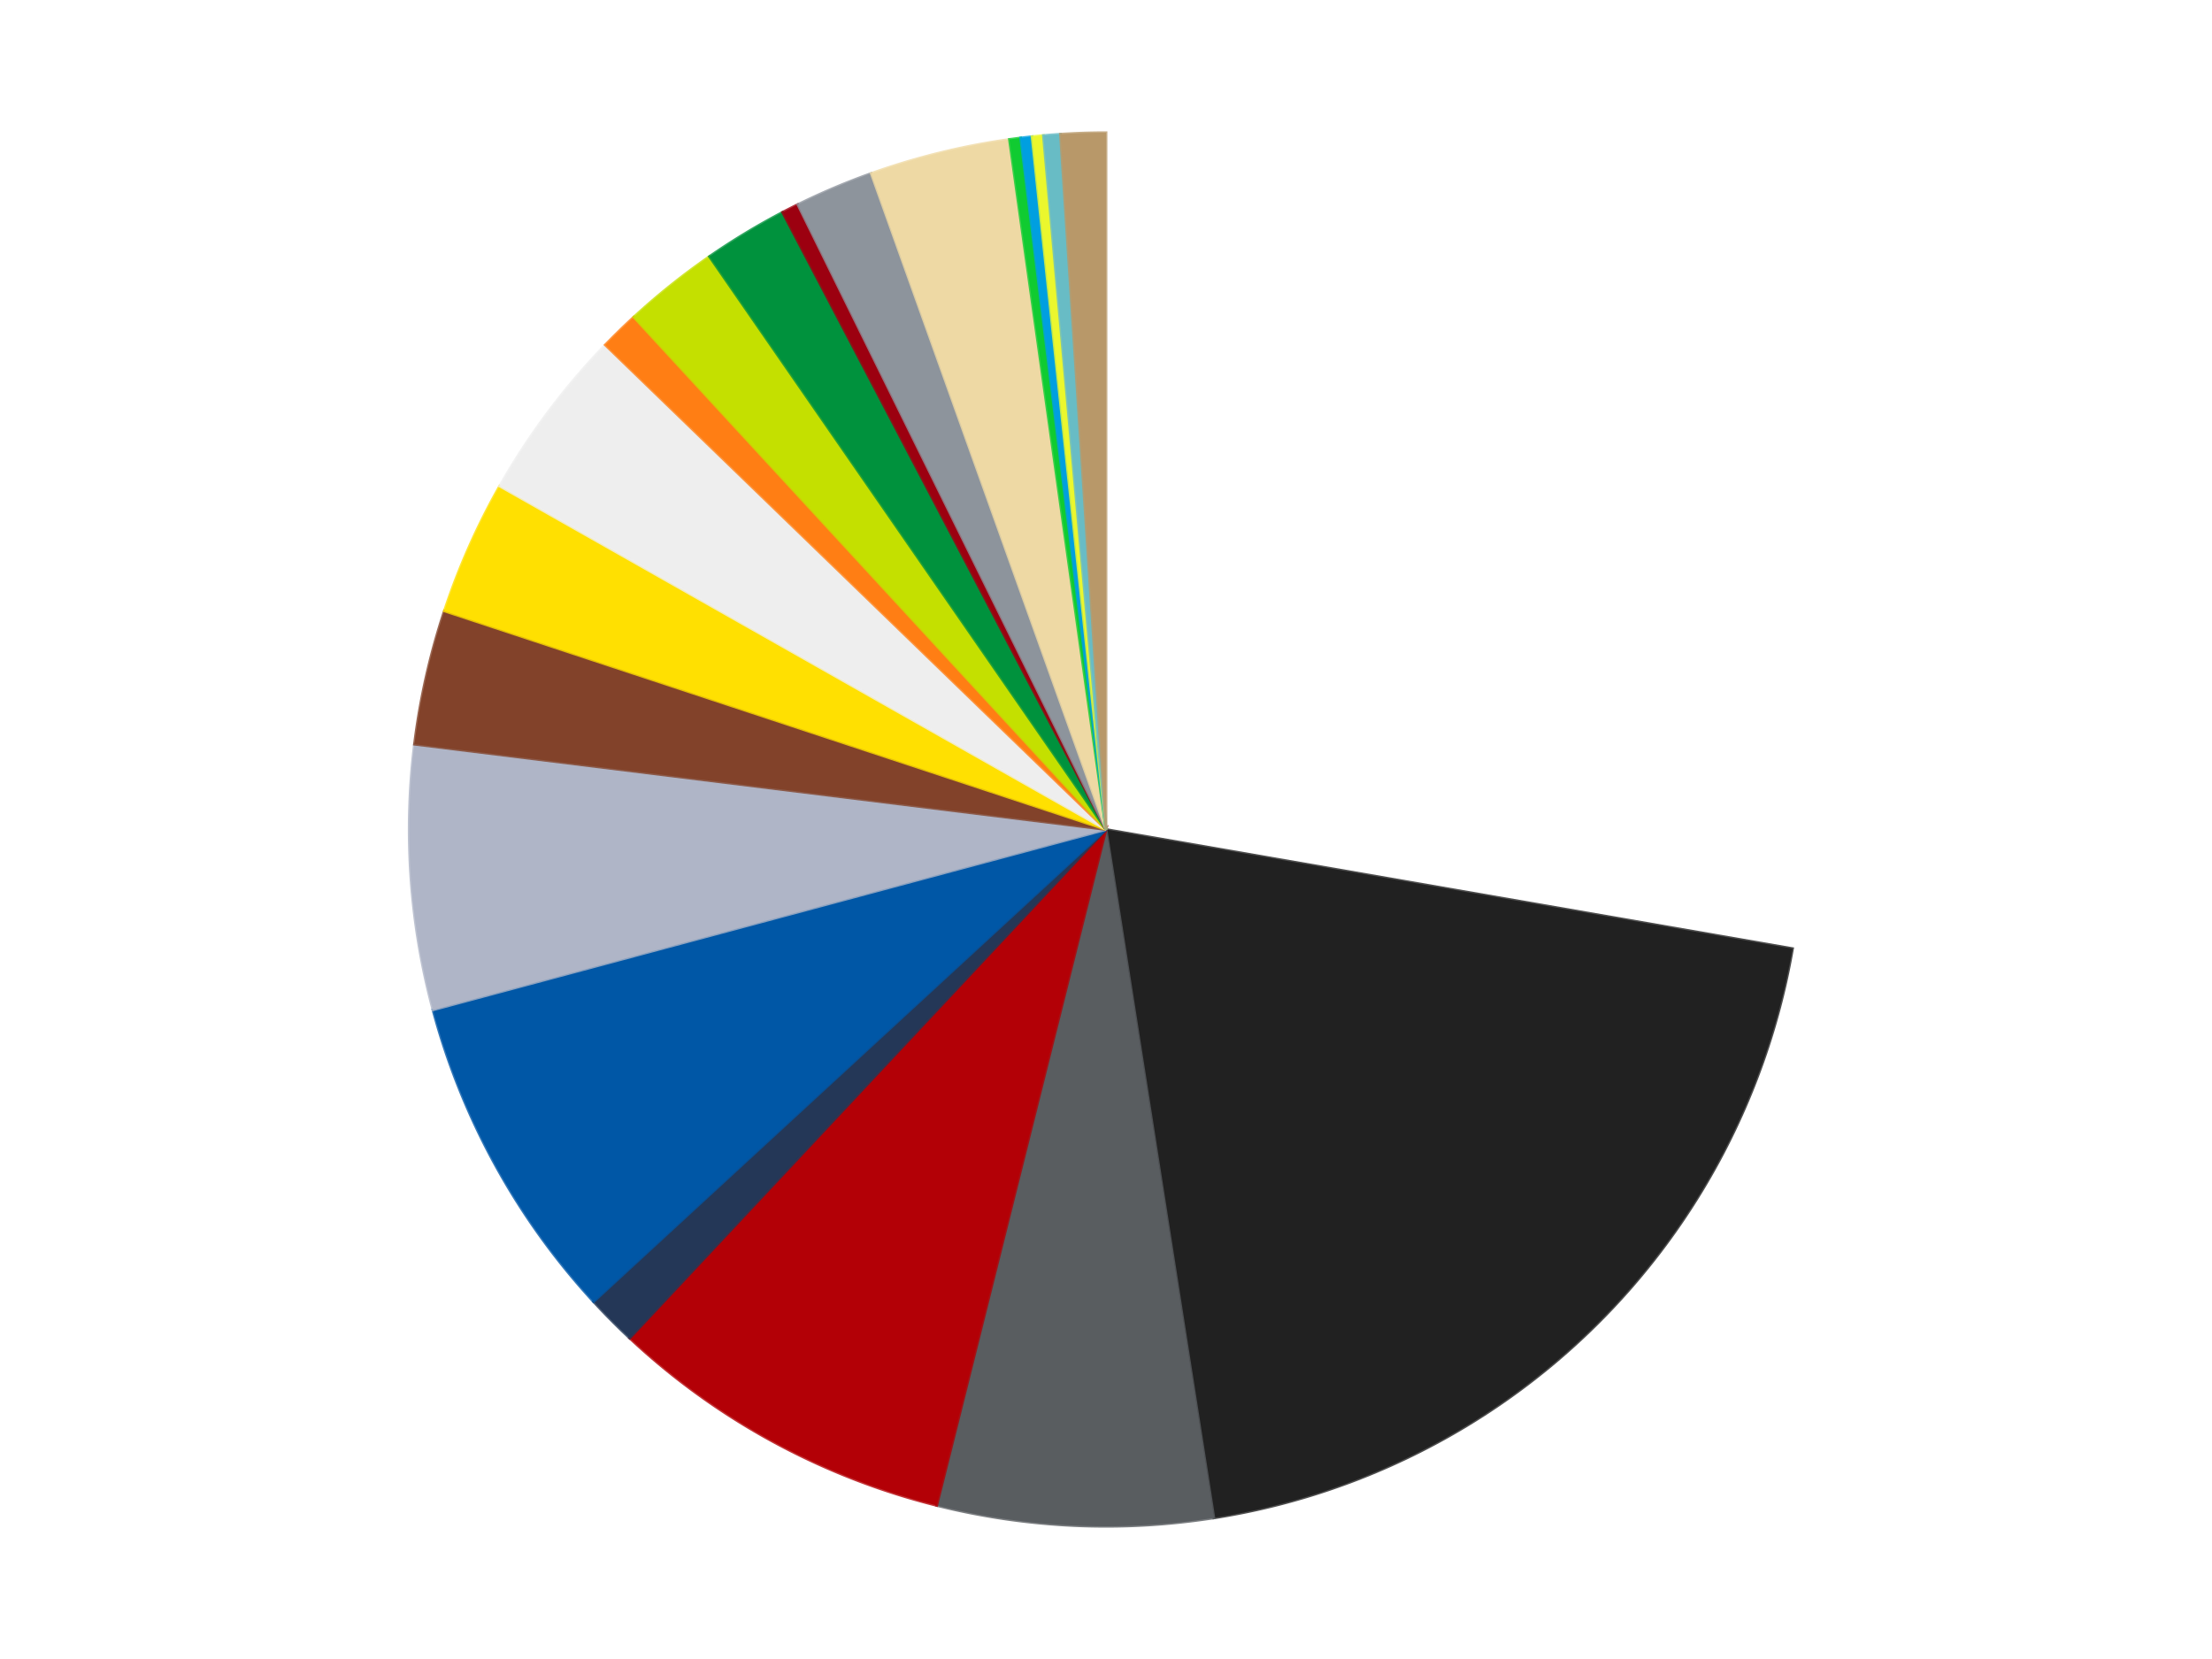
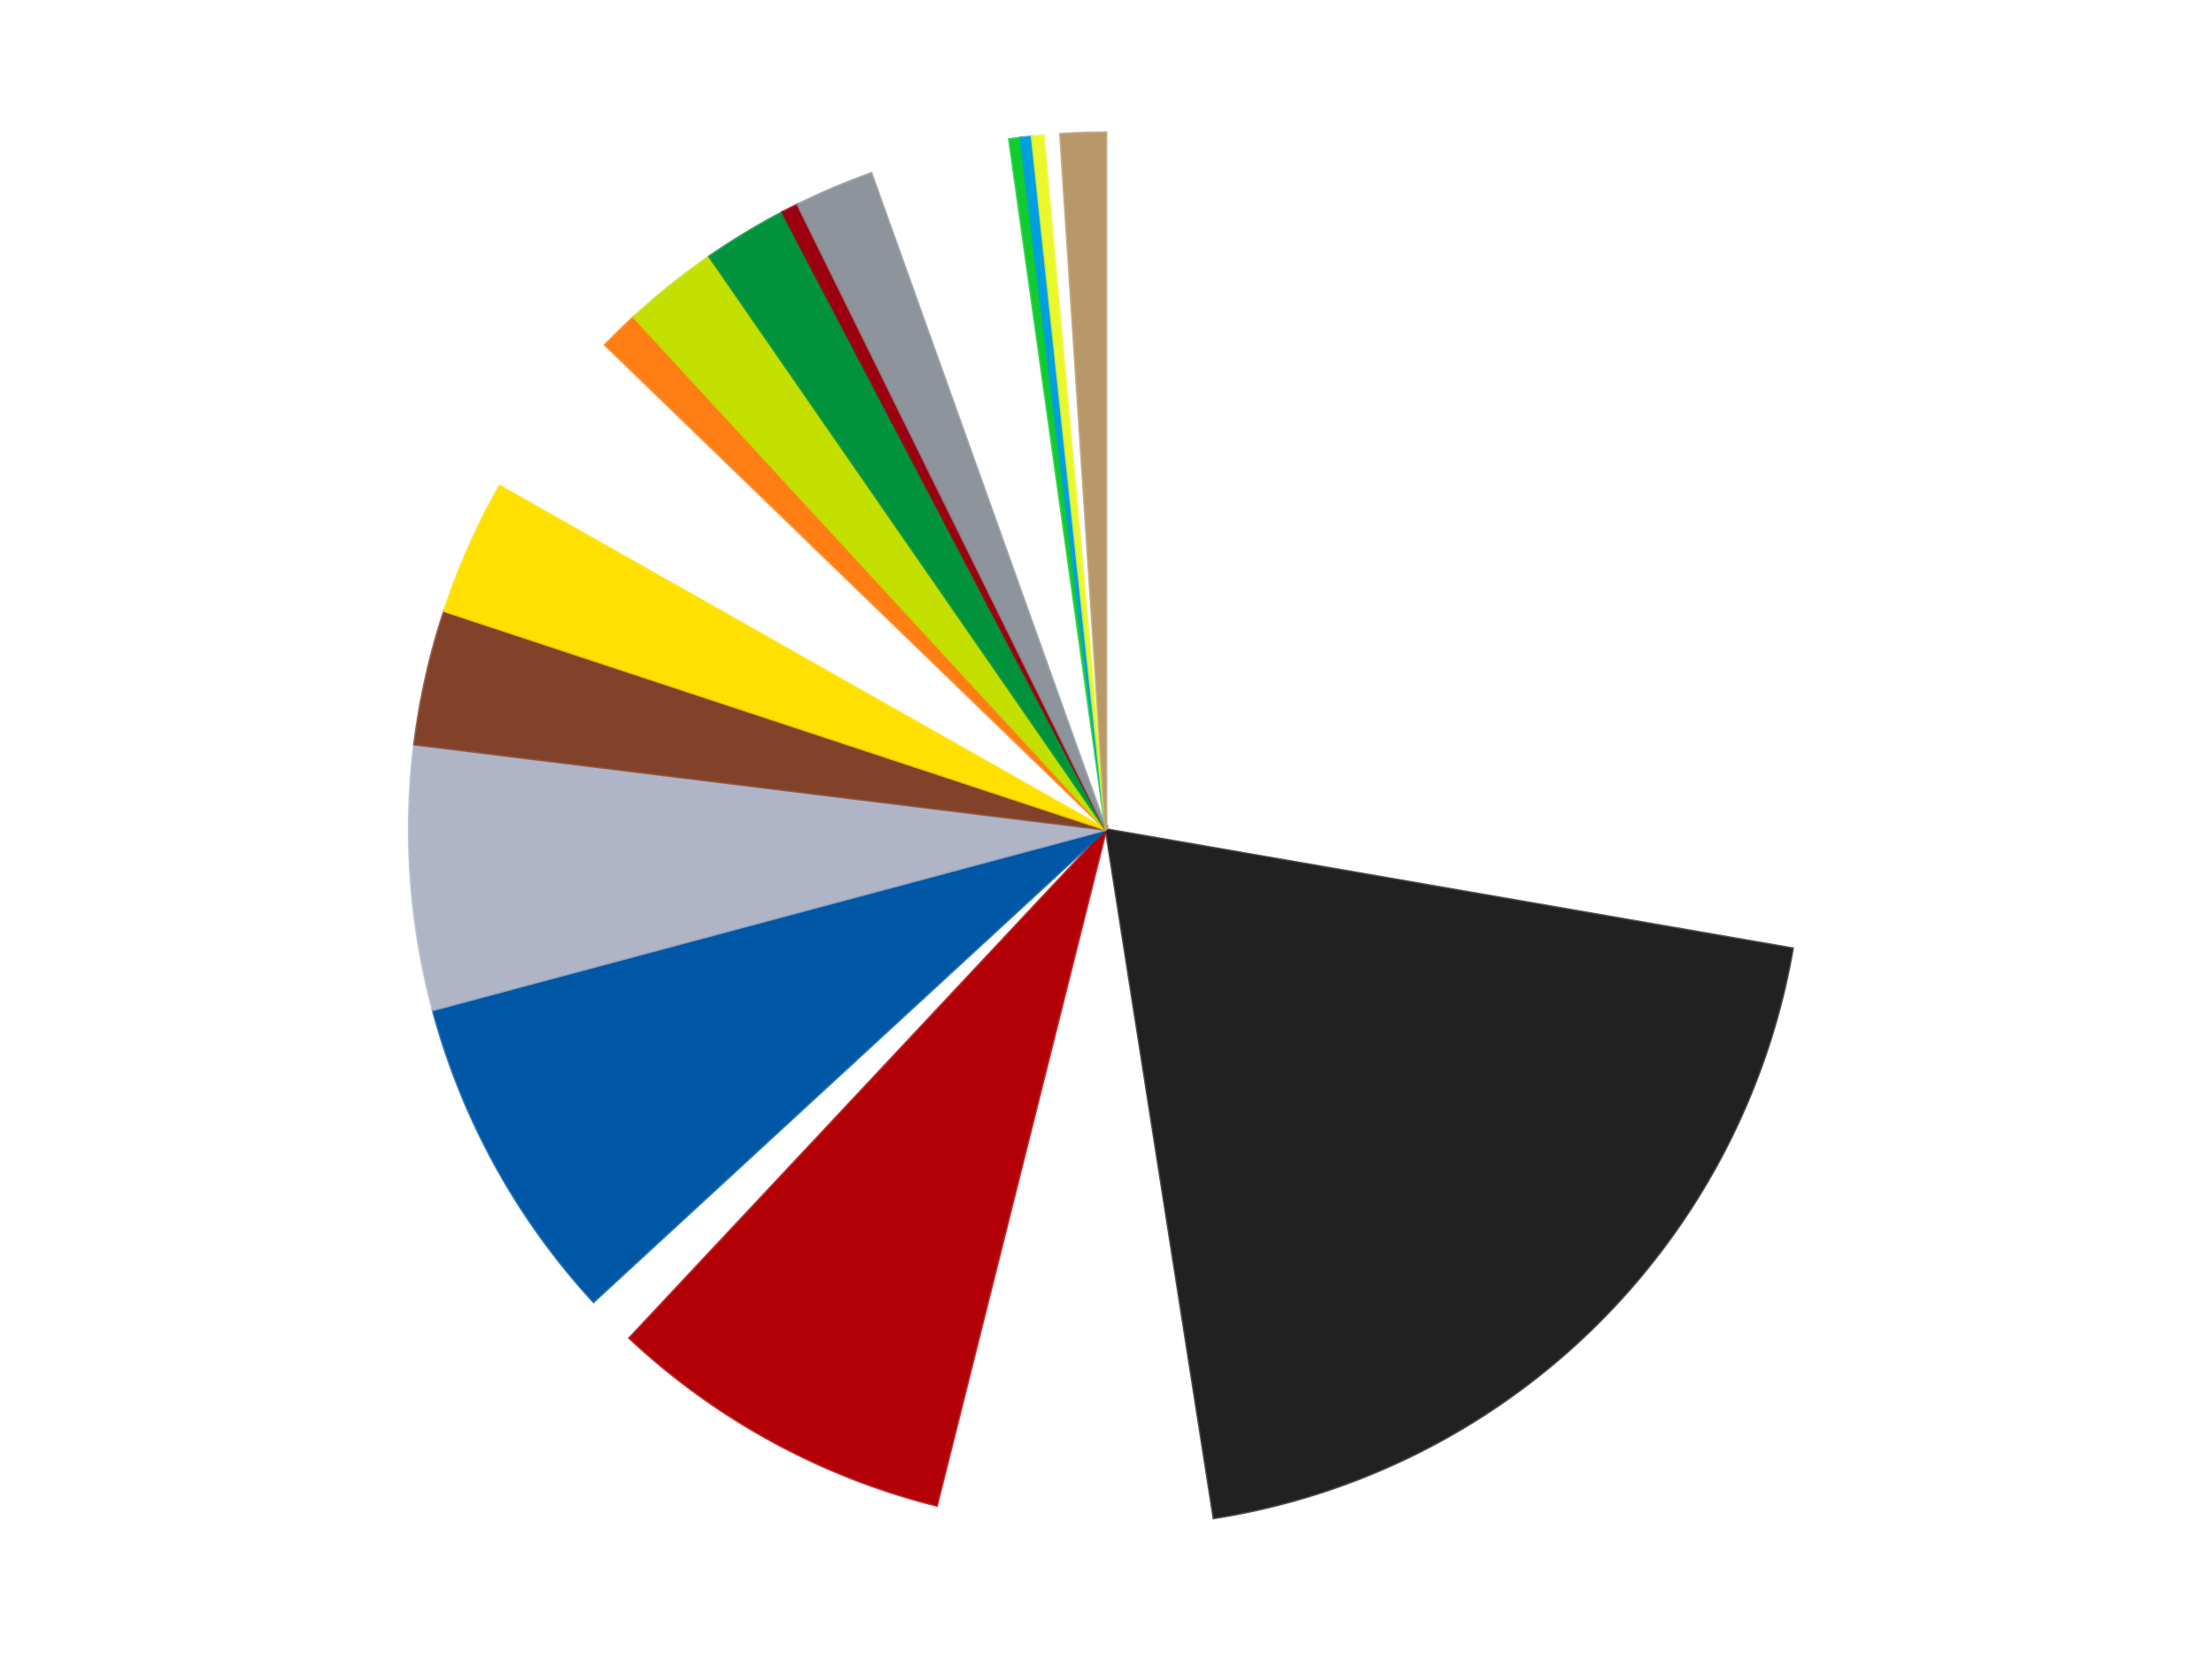
<svg xmlns="http://www.w3.org/2000/svg" xmlns:xlink="http://www.w3.org/1999/xlink" id="chart-96ce5dc9-9684-4044-ab83-9bd69e8ce37b" class="pygal-chart" viewBox="0 0 800 600">
  <defs>
    <style type="text/css">#chart-96ce5dc9-9684-4044-ab83-9bd69e8ce37b{-webkit-user-select:none;-webkit-font-smoothing:antialiased;font-family:Consolas,"Liberation Mono",Menlo,Courier,monospace}#chart-96ce5dc9-9684-4044-ab83-9bd69e8ce37b .title{font-family:Consolas,"Liberation Mono",Menlo,Courier,monospace;font-size:16px}#chart-96ce5dc9-9684-4044-ab83-9bd69e8ce37b .legends .legend text{font-family:Consolas,"Liberation Mono",Menlo,Courier,monospace;font-size:14px}#chart-96ce5dc9-9684-4044-ab83-9bd69e8ce37b .axis text{font-family:Consolas,"Liberation Mono",Menlo,Courier,monospace;font-size:10px}#chart-96ce5dc9-9684-4044-ab83-9bd69e8ce37b .axis text.major{font-family:Consolas,"Liberation Mono",Menlo,Courier,monospace;font-size:10px}#chart-96ce5dc9-9684-4044-ab83-9bd69e8ce37b .text-overlay text.value{font-family:Consolas,"Liberation Mono",Menlo,Courier,monospace;font-size:16px}#chart-96ce5dc9-9684-4044-ab83-9bd69e8ce37b .text-overlay text.label{font-family:Consolas,"Liberation Mono",Menlo,Courier,monospace;font-size:10px}#chart-96ce5dc9-9684-4044-ab83-9bd69e8ce37b .tooltip{font-family:Consolas,"Liberation Mono",Menlo,Courier,monospace;font-size:14px}#chart-96ce5dc9-9684-4044-ab83-9bd69e8ce37b text.no_data{font-family:Consolas,"Liberation Mono",Menlo,Courier,monospace;font-size:64px}
#chart-96ce5dc9-9684-4044-ab83-9bd69e8ce37b{background-color:transparent}#chart-96ce5dc9-9684-4044-ab83-9bd69e8ce37b path,#chart-96ce5dc9-9684-4044-ab83-9bd69e8ce37b line,#chart-96ce5dc9-9684-4044-ab83-9bd69e8ce37b rect,#chart-96ce5dc9-9684-4044-ab83-9bd69e8ce37b circle{-webkit-transition:150ms;-moz-transition:150ms;transition:150ms}#chart-96ce5dc9-9684-4044-ab83-9bd69e8ce37b .graph &gt; .background{fill:transparent}#chart-96ce5dc9-9684-4044-ab83-9bd69e8ce37b .plot &gt; .background{fill:transparent}#chart-96ce5dc9-9684-4044-ab83-9bd69e8ce37b .graph{fill:rgba(0,0,0,.87)}#chart-96ce5dc9-9684-4044-ab83-9bd69e8ce37b text.no_data{fill:rgba(0,0,0,1)}#chart-96ce5dc9-9684-4044-ab83-9bd69e8ce37b .title{fill:rgba(0,0,0,1)}#chart-96ce5dc9-9684-4044-ab83-9bd69e8ce37b .legends .legend text{fill:rgba(0,0,0,.87)}#chart-96ce5dc9-9684-4044-ab83-9bd69e8ce37b .legends .legend:hover text{fill:rgba(0,0,0,1)}#chart-96ce5dc9-9684-4044-ab83-9bd69e8ce37b .axis .line{stroke:rgba(0,0,0,1)}#chart-96ce5dc9-9684-4044-ab83-9bd69e8ce37b .axis .guide.line{stroke:rgba(0,0,0,.54)}#chart-96ce5dc9-9684-4044-ab83-9bd69e8ce37b .axis .major.line{stroke:rgba(0,0,0,.87)}#chart-96ce5dc9-9684-4044-ab83-9bd69e8ce37b .axis text.major{fill:rgba(0,0,0,1)}#chart-96ce5dc9-9684-4044-ab83-9bd69e8ce37b .axis.y .guides:hover .guide.line,#chart-96ce5dc9-9684-4044-ab83-9bd69e8ce37b .line-graph .axis.x .guides:hover .guide.line,#chart-96ce5dc9-9684-4044-ab83-9bd69e8ce37b .stackedline-graph .axis.x .guides:hover .guide.line,#chart-96ce5dc9-9684-4044-ab83-9bd69e8ce37b .xy-graph .axis.x .guides:hover .guide.line{stroke:rgba(0,0,0,1)}#chart-96ce5dc9-9684-4044-ab83-9bd69e8ce37b .axis .guides:hover text{fill:rgba(0,0,0,1)}#chart-96ce5dc9-9684-4044-ab83-9bd69e8ce37b .reactive{fill-opacity:1.0;stroke-opacity:.8;stroke-width:1}#chart-96ce5dc9-9684-4044-ab83-9bd69e8ce37b .ci{stroke:rgba(0,0,0,.87)}#chart-96ce5dc9-9684-4044-ab83-9bd69e8ce37b .reactive.active,#chart-96ce5dc9-9684-4044-ab83-9bd69e8ce37b .active .reactive{fill-opacity:0.6;stroke-opacity:.9;stroke-width:4}#chart-96ce5dc9-9684-4044-ab83-9bd69e8ce37b .ci .reactive.active{stroke-width:1.5}#chart-96ce5dc9-9684-4044-ab83-9bd69e8ce37b .series text{fill:rgba(0,0,0,1)}#chart-96ce5dc9-9684-4044-ab83-9bd69e8ce37b .tooltip rect{fill:transparent;stroke:rgba(0,0,0,1);-webkit-transition:opacity 150ms;-moz-transition:opacity 150ms;transition:opacity 150ms}#chart-96ce5dc9-9684-4044-ab83-9bd69e8ce37b .tooltip .label{fill:rgba(0,0,0,.87)}#chart-96ce5dc9-9684-4044-ab83-9bd69e8ce37b .tooltip .label{fill:rgba(0,0,0,.87)}#chart-96ce5dc9-9684-4044-ab83-9bd69e8ce37b .tooltip .legend{font-size:.8em;fill:rgba(0,0,0,.54)}#chart-96ce5dc9-9684-4044-ab83-9bd69e8ce37b .tooltip .x_label{font-size:.6em;fill:rgba(0,0,0,1)}#chart-96ce5dc9-9684-4044-ab83-9bd69e8ce37b .tooltip .xlink{font-size:.5em;text-decoration:underline}#chart-96ce5dc9-9684-4044-ab83-9bd69e8ce37b .tooltip .value{font-size:1.5em}#chart-96ce5dc9-9684-4044-ab83-9bd69e8ce37b .bound{font-size:.5em}#chart-96ce5dc9-9684-4044-ab83-9bd69e8ce37b .max-value{font-size:.75em;fill:rgba(0,0,0,.54)}#chart-96ce5dc9-9684-4044-ab83-9bd69e8ce37b .map-element{fill:transparent;stroke:rgba(0,0,0,.54) !important}#chart-96ce5dc9-9684-4044-ab83-9bd69e8ce37b .map-element .reactive{fill-opacity:inherit;stroke-opacity:inherit}#chart-96ce5dc9-9684-4044-ab83-9bd69e8ce37b .color-0,#chart-96ce5dc9-9684-4044-ab83-9bd69e8ce37b .color-0 a:visited{stroke:#f44336;fill:#f44336}#chart-96ce5dc9-9684-4044-ab83-9bd69e8ce37b .color-1,#chart-96ce5dc9-9684-4044-ab83-9bd69e8ce37b .color-1 a:visited{stroke:#3f51b5;fill:#3f51b5}#chart-96ce5dc9-9684-4044-ab83-9bd69e8ce37b .color-2,#chart-96ce5dc9-9684-4044-ab83-9bd69e8ce37b .color-2 a:visited{stroke:#009688;fill:#009688}#chart-96ce5dc9-9684-4044-ab83-9bd69e8ce37b .color-3,#chart-96ce5dc9-9684-4044-ab83-9bd69e8ce37b .color-3 a:visited{stroke:#ffc107;fill:#ffc107}#chart-96ce5dc9-9684-4044-ab83-9bd69e8ce37b .color-4,#chart-96ce5dc9-9684-4044-ab83-9bd69e8ce37b .color-4 a:visited{stroke:#ff5722;fill:#ff5722}#chart-96ce5dc9-9684-4044-ab83-9bd69e8ce37b .color-5,#chart-96ce5dc9-9684-4044-ab83-9bd69e8ce37b .color-5 a:visited{stroke:#9c27b0;fill:#9c27b0}#chart-96ce5dc9-9684-4044-ab83-9bd69e8ce37b .color-6,#chart-96ce5dc9-9684-4044-ab83-9bd69e8ce37b .color-6 a:visited{stroke:#03a9f4;fill:#03a9f4}#chart-96ce5dc9-9684-4044-ab83-9bd69e8ce37b .color-7,#chart-96ce5dc9-9684-4044-ab83-9bd69e8ce37b .color-7 a:visited{stroke:#8bc34a;fill:#8bc34a}#chart-96ce5dc9-9684-4044-ab83-9bd69e8ce37b .color-8,#chart-96ce5dc9-9684-4044-ab83-9bd69e8ce37b .color-8 a:visited{stroke:#ff9800;fill:#ff9800}#chart-96ce5dc9-9684-4044-ab83-9bd69e8ce37b .color-9,#chart-96ce5dc9-9684-4044-ab83-9bd69e8ce37b .color-9 a:visited{stroke:#e91e63;fill:#e91e63}#chart-96ce5dc9-9684-4044-ab83-9bd69e8ce37b .color-10,#chart-96ce5dc9-9684-4044-ab83-9bd69e8ce37b .color-10 a:visited{stroke:#2196f3;fill:#2196f3}#chart-96ce5dc9-9684-4044-ab83-9bd69e8ce37b .color-11,#chart-96ce5dc9-9684-4044-ab83-9bd69e8ce37b .color-11 a:visited{stroke:#4caf50;fill:#4caf50}#chart-96ce5dc9-9684-4044-ab83-9bd69e8ce37b .color-12,#chart-96ce5dc9-9684-4044-ab83-9bd69e8ce37b .color-12 a:visited{stroke:#ffeb3b;fill:#ffeb3b}#chart-96ce5dc9-9684-4044-ab83-9bd69e8ce37b .color-13,#chart-96ce5dc9-9684-4044-ab83-9bd69e8ce37b .color-13 a:visited{stroke:#673ab7;fill:#673ab7}#chart-96ce5dc9-9684-4044-ab83-9bd69e8ce37b .color-14,#chart-96ce5dc9-9684-4044-ab83-9bd69e8ce37b .color-14 a:visited{stroke:#00bcd4;fill:#00bcd4}#chart-96ce5dc9-9684-4044-ab83-9bd69e8ce37b .color-15,#chart-96ce5dc9-9684-4044-ab83-9bd69e8ce37b .color-15 a:visited{stroke:#cddc39;fill:#cddc39}#chart-96ce5dc9-9684-4044-ab83-9bd69e8ce37b .color-16,#chart-96ce5dc9-9684-4044-ab83-9bd69e8ce37b .color-16 a:visited{stroke:#9e9e9e;fill:#9e9e9e}#chart-96ce5dc9-9684-4044-ab83-9bd69e8ce37b .color-17,#chart-96ce5dc9-9684-4044-ab83-9bd69e8ce37b .color-17 a:visited{stroke:#607d8b;fill:#607d8b}#chart-96ce5dc9-9684-4044-ab83-9bd69e8ce37b .color-18,#chart-96ce5dc9-9684-4044-ab83-9bd69e8ce37b .color-18 a:visited{stroke:#7b0f07;fill:#7b0f07}#chart-96ce5dc9-9684-4044-ab83-9bd69e8ce37b .color-19,#chart-96ce5dc9-9684-4044-ab83-9bd69e8ce37b .color-19 a:visited{stroke:#141938;fill:#141938}#chart-96ce5dc9-9684-4044-ab83-9bd69e8ce37b .color-20,#chart-96ce5dc9-9684-4044-ab83-9bd69e8ce37b .color-20 a:visited{stroke:#000000;fill:#000000}#chart-96ce5dc9-9684-4044-ab83-9bd69e8ce37b .text-overlay .color-0 text{fill:black}#chart-96ce5dc9-9684-4044-ab83-9bd69e8ce37b .text-overlay .color-1 text{fill:black}#chart-96ce5dc9-9684-4044-ab83-9bd69e8ce37b .text-overlay .color-2 text{fill:black}#chart-96ce5dc9-9684-4044-ab83-9bd69e8ce37b .text-overlay .color-3 text{fill:black}#chart-96ce5dc9-9684-4044-ab83-9bd69e8ce37b .text-overlay .color-4 text{fill:black}#chart-96ce5dc9-9684-4044-ab83-9bd69e8ce37b .text-overlay .color-5 text{fill:black}#chart-96ce5dc9-9684-4044-ab83-9bd69e8ce37b .text-overlay .color-6 text{fill:black}#chart-96ce5dc9-9684-4044-ab83-9bd69e8ce37b .text-overlay .color-7 text{fill:black}#chart-96ce5dc9-9684-4044-ab83-9bd69e8ce37b .text-overlay .color-8 text{fill:black}#chart-96ce5dc9-9684-4044-ab83-9bd69e8ce37b .text-overlay .color-9 text{fill:black}#chart-96ce5dc9-9684-4044-ab83-9bd69e8ce37b .text-overlay .color-10 text{fill:black}#chart-96ce5dc9-9684-4044-ab83-9bd69e8ce37b .text-overlay .color-11 text{fill:black}#chart-96ce5dc9-9684-4044-ab83-9bd69e8ce37b .text-overlay .color-12 text{fill:black}#chart-96ce5dc9-9684-4044-ab83-9bd69e8ce37b .text-overlay .color-13 text{fill:black}#chart-96ce5dc9-9684-4044-ab83-9bd69e8ce37b .text-overlay .color-14 text{fill:black}#chart-96ce5dc9-9684-4044-ab83-9bd69e8ce37b .text-overlay .color-15 text{fill:black}#chart-96ce5dc9-9684-4044-ab83-9bd69e8ce37b .text-overlay .color-16 text{fill:black}#chart-96ce5dc9-9684-4044-ab83-9bd69e8ce37b .text-overlay .color-17 text{fill:black}#chart-96ce5dc9-9684-4044-ab83-9bd69e8ce37b .text-overlay .color-18 text{fill:black}#chart-96ce5dc9-9684-4044-ab83-9bd69e8ce37b .text-overlay .color-19 text{fill:white}#chart-96ce5dc9-9684-4044-ab83-9bd69e8ce37b .text-overlay .color-20 text{fill:white}
#chart-96ce5dc9-9684-4044-ab83-9bd69e8ce37b text.no_data{text-anchor:middle}#chart-96ce5dc9-9684-4044-ab83-9bd69e8ce37b .guide.line{fill:none}#chart-96ce5dc9-9684-4044-ab83-9bd69e8ce37b .centered{text-anchor:middle}#chart-96ce5dc9-9684-4044-ab83-9bd69e8ce37b .title{text-anchor:middle}#chart-96ce5dc9-9684-4044-ab83-9bd69e8ce37b .legends .legend text{fill-opacity:1}#chart-96ce5dc9-9684-4044-ab83-9bd69e8ce37b .axis.x text{text-anchor:middle}#chart-96ce5dc9-9684-4044-ab83-9bd69e8ce37b .axis.x:not(.web) text[transform]{text-anchor:start}#chart-96ce5dc9-9684-4044-ab83-9bd69e8ce37b .axis.x:not(.web) text[transform].backwards{text-anchor:end}#chart-96ce5dc9-9684-4044-ab83-9bd69e8ce37b .axis.y text{text-anchor:end}#chart-96ce5dc9-9684-4044-ab83-9bd69e8ce37b .axis.y text[transform].backwards{text-anchor:start}#chart-96ce5dc9-9684-4044-ab83-9bd69e8ce37b .axis.y2 text{text-anchor:start}#chart-96ce5dc9-9684-4044-ab83-9bd69e8ce37b .axis.y2 text[transform].backwards{text-anchor:end}#chart-96ce5dc9-9684-4044-ab83-9bd69e8ce37b .axis .guide.line{stroke-dasharray:4,4;stroke:black}#chart-96ce5dc9-9684-4044-ab83-9bd69e8ce37b .axis .major.guide.line{stroke-dasharray:6,6;stroke:black}#chart-96ce5dc9-9684-4044-ab83-9bd69e8ce37b .horizontal .axis.y .guide.line,#chart-96ce5dc9-9684-4044-ab83-9bd69e8ce37b .horizontal .axis.y2 .guide.line,#chart-96ce5dc9-9684-4044-ab83-9bd69e8ce37b .vertical .axis.x .guide.line{opacity:0}#chart-96ce5dc9-9684-4044-ab83-9bd69e8ce37b .horizontal .axis.always_show .guide.line,#chart-96ce5dc9-9684-4044-ab83-9bd69e8ce37b .vertical .axis.always_show .guide.line{opacity:1 !important}#chart-96ce5dc9-9684-4044-ab83-9bd69e8ce37b .axis.y .guides:hover .guide.line,#chart-96ce5dc9-9684-4044-ab83-9bd69e8ce37b .axis.y2 .guides:hover .guide.line,#chart-96ce5dc9-9684-4044-ab83-9bd69e8ce37b .axis.x .guides:hover .guide.line{opacity:1}#chart-96ce5dc9-9684-4044-ab83-9bd69e8ce37b .axis .guides:hover text{opacity:1}#chart-96ce5dc9-9684-4044-ab83-9bd69e8ce37b .nofill{fill:none}#chart-96ce5dc9-9684-4044-ab83-9bd69e8ce37b .subtle-fill{fill-opacity:.2}#chart-96ce5dc9-9684-4044-ab83-9bd69e8ce37b .dot{stroke-width:1px;fill-opacity:1;stroke-opacity:1}#chart-96ce5dc9-9684-4044-ab83-9bd69e8ce37b .dot.active{stroke-width:5px}#chart-96ce5dc9-9684-4044-ab83-9bd69e8ce37b .dot.negative{fill:transparent}#chart-96ce5dc9-9684-4044-ab83-9bd69e8ce37b text,#chart-96ce5dc9-9684-4044-ab83-9bd69e8ce37b tspan{stroke:none !important}#chart-96ce5dc9-9684-4044-ab83-9bd69e8ce37b .series text.active{opacity:1}#chart-96ce5dc9-9684-4044-ab83-9bd69e8ce37b .tooltip rect{fill-opacity:.95;stroke-width:.5}#chart-96ce5dc9-9684-4044-ab83-9bd69e8ce37b .tooltip text{fill-opacity:1}#chart-96ce5dc9-9684-4044-ab83-9bd69e8ce37b .showable{visibility:hidden}#chart-96ce5dc9-9684-4044-ab83-9bd69e8ce37b .showable.shown{visibility:visible}#chart-96ce5dc9-9684-4044-ab83-9bd69e8ce37b .gauge-background{fill:rgba(229,229,229,1);stroke:none}#chart-96ce5dc9-9684-4044-ab83-9bd69e8ce37b .bg-lines{stroke:transparent;stroke-width:2px}</style>
    <script type="text/javascript">window.pygal = window.pygal || {};window.pygal.config = window.pygal.config || {};window.pygal.config['96ce5dc9-9684-4044-ab83-9bd69e8ce37b'] = {"allow_interruptions": false, "box_mode": "extremes", "classes": ["pygal-chart"], "css": ["file://style.css", "file://graph.css"], "defs": [], "disable_xml_declaration": false, "dots_size": 2.5, "dynamic_print_values": false, "explicit_size": false, "fill": false, "force_uri_protocol": "https", "formatter": null, "half_pie": false, "height": 600, "include_x_axis": false, "inner_radius": 0, "interpolate": null, "interpolation_parameters": {}, "interpolation_precision": 250, "inverse_y_axis": false, "js": ["//kozea.github.io/pygal.js/2.0.x/pygal-tooltips.min.js"], "legend_at_bottom": false, "legend_at_bottom_columns": null, "legend_box_size": 12, "logarithmic": false, "margin": 20, "margin_bottom": null, "margin_left": null, "margin_right": null, "margin_top": null, "max_scale": 16, "min_scale": 4, "missing_value_fill_truncation": "x", "no_data_text": "No data", "no_prefix": false, "order_min": null, "pretty_print": false, "print_labels": false, "print_values": false, "print_values_position": "center", "print_zeroes": true, "range": null, "rounded_bars": null, "secondary_range": null, "show_dots": true, "show_legend": false, "show_minor_x_labels": true, "show_minor_y_labels": true, "show_only_major_dots": false, "show_x_guides": false, "show_x_labels": true, "show_y_guides": true, "show_y_labels": true, "spacing": 10, "stack_from_top": false, "strict": false, "stroke": true, "stroke_style": null, "style": {"background": "transparent", "ci_colors": [], "colors": ["#F44336", "#3F51B5", "#009688", "#FFC107", "#FF5722", "#9C27B0", "#03A9F4", "#8BC34A", "#FF9800", "#E91E63", "#2196F3", "#4CAF50", "#FFEB3B", "#673AB7", "#00BCD4", "#CDDC39", "#9E9E9E", "#607D8B"], "dot_opacity": "1", "font_family": "Consolas, \"Liberation Mono\", Menlo, Courier, monospace", "foreground": "rgba(0, 0, 0, .87)", "foreground_strong": "rgba(0, 0, 0, 1)", "foreground_subtle": "rgba(0, 0, 0, .54)", "guide_stroke_color": "black", "guide_stroke_dasharray": "4,4", "label_font_family": "Consolas, \"Liberation Mono\", Menlo, Courier, monospace", "label_font_size": 10, "legend_font_family": "Consolas, \"Liberation Mono\", Menlo, Courier, monospace", "legend_font_size": 14, "major_guide_stroke_color": "black", "major_guide_stroke_dasharray": "6,6", "major_label_font_family": "Consolas, \"Liberation Mono\", Menlo, Courier, monospace", "major_label_font_size": 10, "no_data_font_family": "Consolas, \"Liberation Mono\", Menlo, Courier, monospace", "no_data_font_size": 64, "opacity": "1.0", "opacity_hover": "0.6", "plot_background": "transparent", "stroke_opacity": ".8", "stroke_opacity_hover": ".9", "stroke_width": "1", "stroke_width_hover": "4", "title_font_family": "Consolas, \"Liberation Mono\", Menlo, Courier, monospace", "title_font_size": 16, "tooltip_font_family": "Consolas, \"Liberation Mono\", Menlo, Courier, monospace", "tooltip_font_size": 14, "transition": "150ms", "value_background": "rgba(229, 229, 229, 1)", "value_colors": [], "value_font_family": "Consolas, \"Liberation Mono\", Menlo, Courier, monospace", "value_font_size": 16, "value_label_font_family": "Consolas, \"Liberation Mono\", Menlo, Courier, monospace", "value_label_font_size": 10}, "title": null, "tooltip_border_radius": 0, "tooltip_fancy_mode": true, "truncate_label": null, "truncate_legend": null, "width": 800, "x_label_rotation": 0, "x_labels": null, "x_labels_major": null, "x_labels_major_count": null, "x_labels_major_every": null, "x_title": null, "xrange": null, "y_label_rotation": 0, "y_labels": null, "y_labels_major": null, "y_labels_major_count": null, "y_labels_major_every": null, "y_title": null, "zero": 0, "legends": ["White", "Black", "Dark Bluish Gray", "Red", "Dark Blue", "Blue", "Light Bluish Gray", "Reddish Brown", "Yellow", "Trans-Clear", "Orange", "Lime", "Green", "Trans-Red", "Flat Silver", "Tan", "Bright Green", "Dark Azure", "Trans-Yellow", "Trans-Light Blue", "Dark Tan"]}</script>
    <script type="text/javascript" xlink:href="https://kozea.github.io/pygal.js/2.0.x/pygal-tooltips.min.js" />
  </defs>
  <title>Pygal</title>
  <g class="graph pie-graph vertical">
    <rect x="0" y="0" width="800" height="600" class="background" />
    <g transform="translate(20, 20)" class="plot">
      <rect x="0" y="0" width="760" height="560" class="background" />
      <g class="series serie-0 color-0">
        <g class="slices">
          <g class="slice" style="fill: #FFFFFF; stroke: #FFFFFF">
            <path d="M380 28 A252 252 0 0 1 628.29 323.082 L380 280 A0 0 0 0 0 380 280 z" class="slice reactive tooltip-trigger" />
            <desc class="value">213</desc>
            <desc class="x centered">476.41107546842983</desc>
            <desc class="y centered">198.87722559588627</desc>
          </g>
        </g>
      </g>
      <g class="series serie-1 color-1">
        <g class="slices">
          <g class="slice" style="fill: #212121; stroke: #212121">
            <path d="M628.29 323.082 A252 252 0 0 1 419.014 528.962 L380 280 A0 0 0 0 0 380 280 z" class="slice reactive tooltip-trigger" />
            <desc class="value">152</desc>
            <desc class="x centered">468.36357040290386</desc>
            <desc class="y centered">369.82137510443187</desc>
          </g>
        </g>
      </g>
      <g class="series serie-2 color-2">
        <g class="slices">
          <g class="slice" style="fill: #595D60; stroke: #595D60">
-             <path d="M419.014 528.962 A252 252 0 0 1 318.769 524.448 L380 280 A0 0 0 0 0 380 280 z" class="slice reactive tooltip-trigger" />
            <desc class="value">49</desc>
            <desc class="x centered">374.33232002723304</desc>
            <desc class="y centered">405.8724648353495</desc>
          </g>
        </g>
      </g>
      <g class="series serie-3 color-3">
        <g class="slices">
          <g class="slice" style="fill: #B30006; stroke: #B30006">
            <path d="M318.769 524.448 A252 252 0 0 1 207.735 463.926 L380 280 A0 0 0 0 0 380 280 z" class="slice reactive tooltip-trigger" />
            <desc class="value">62</desc>
            <desc class="x centered">319.69689366709525</desc>
            <desc class="y centered">390.6324336105935</desc>
          </g>
        </g>
      </g>
      <g class="series serie-4 color-4">
        <g class="slices">
          <g class="slice" style="fill: #243757; stroke: #243757">
-             <path d="M207.735 463.926 A252 252 0 0 1 194.671 450.755 L380 280 A0 0 0 0 0 380 280 z" class="slice reactive tooltip-trigger" />
            <desc class="value">9</desc>
            <desc class="x centered">290.5408367679641</desc>
            <desc class="y centered">368.73025478281886</desc>
          </g>
        </g>
      </g>
      <g class="series serie-5 color-5">
        <g class="slices">
          <g class="slice" style="fill: #0057A6; stroke: #0057A6">
            <path d="M194.671 450.755 A252 252 0 0 1 136.587 345.222 L380 280 A0 0 0 0 0 380 280 z" class="slice reactive tooltip-trigger" />
            <desc class="value">59</desc>
            <desc class="x centered">269.61516813137877</desc>
            <desc class="y centered">340.75515528196945</desc>
          </g>
        </g>
      </g>
      <g class="series serie-6 color-6">
        <g class="slices">
          <g class="slice" style="fill: #AFB5C7; stroke: #AFB5C7">
            <path d="M136.587 345.222 A252 252 0 0 1 129.895 249.153 L380 280 A0 0 0 0 0 380 280 z" class="slice reactive tooltip-trigger" />
            <desc class="value">47</desc>
            <desc class="x centered">254.304537427128</desc>
            <desc class="y centered">288.7550378977898</desc>
          </g>
        </g>
      </g>
      <g class="series serie-7 color-7">
        <g class="slices">
          <g class="slice" style="fill: #82422A; stroke: #82422A">
            <path d="M129.895 249.153 A252 252 0 0 1 140.719 200.952 L380 280 A0 0 0 0 0 380 280 z" class="slice reactive tooltip-trigger" />
            <desc class="value">24</desc>
            <desc class="x centered">257.0615316151454</desc>
            <desc class="y centered">252.39324374023442</desc>
          </g>
        </g>
      </g>
      <g class="series serie-8 color-8">
        <g class="slices">
          <g class="slice" style="fill: #FFE001; stroke: #FFE001">
            <path d="M140.719 200.952 A252 252 0 0 1 160.738 155.79 L380 280 A0 0 0 0 0 380 280 z" class="slice reactive tooltip-trigger" />
            <desc class="value">24</desc>
            <desc class="x centered">264.80957078135515</desc>
            <desc class="y centered">228.93959443537125</desc>
          </g>
        </g>
      </g>
      <g class="series serie-9 color-9">
        <g class="slices">
          <g class="slice" style="fill: #EEEEEE; stroke: #EEEEEE">
-             <path d="M160.738 155.79 A252 252 0 0 1 198.917 104.748 L380 280 A0 0 0 0 0 380 280 z" class="slice reactive tooltip-trigger" />
            <desc class="value">31</desc>
            <desc class="x centered">279.10373078022917</desc>
            <desc class="y centered">204.5285295125931</desc>
          </g>
        </g>
      </g>
      <g class="series serie-10 color-10">
        <g class="slices">
          <g class="slice" style="fill: #FF7E14; stroke: #FF7E14">
            <path d="M198.917 104.748 A252 252 0 0 1 209.245 94.671 L380 280 A0 0 0 0 0 380 280 z" class="slice reactive tooltip-trigger" />
            <desc class="value">7</desc>
            <desc class="x centered">292.0045925744695</desc>
            <desc class="y centered">189.81791601423876</desc>
          </g>
        </g>
      </g>
      <g class="series serie-11 color-11">
        <g class="slices">
          <g class="slice" style="fill: #C4E000; stroke: #C4E000">
            <path d="M209.245 94.671 A252 252 0 0 1 236.587 72.788 L380 280 A0 0 0 0 0 380 280 z" class="slice reactive tooltip-trigger" />
            <desc class="value">17</desc>
            <desc class="x centered">301.2677044940594</desc>
            <desc class="y centered">181.62710919991605</desc>
          </g>
        </g>
      </g>
      <g class="series serie-12 color-12">
        <g class="slices">
          <g class="slice" style="fill: #00923D; stroke: #00923D">
            <path d="M236.587 72.788 A252 252 0 0 1 263.03 56.791 L380 280 A0 0 0 0 0 380 280 z" class="slice reactive tooltip-trigger" />
            <desc class="value">15</desc>
            <desc class="x centered">314.78150905028485</desc>
            <desc class="y centered">172.1920761806354</desc>
          </g>
        </g>
      </g>
      <g class="series serie-13 color-13">
        <g class="slices">
          <g class="slice" style="fill: #9C0010; stroke: #9C0010">
            <path d="M263.03 56.791 A252 252 0 0 1 268.543 53.988 L380 280 A0 0 0 0 0 380 280 z" class="slice reactive tooltip-trigger" />
            <desc class="value">3</desc>
            <desc class="x centered">322.8890642452212</desc>
            <desc class="y centered">167.6864165952598</desc>
          </g>
        </g>
      </g>
      <g class="series serie-14 color-14">
        <g class="slices">
          <g class="slice" style="fill: #8D949C; stroke: #8D949C">
            <path d="M268.543 53.988 A252 252 0 0 1 295.104 42.731 L380 280 A0 0 0 0 0 380 280 z" class="slice reactive tooltip-trigger" />
            <desc class="value">14</desc>
            <desc class="x centered">330.83114437681417</desc>
            <desc class="y centered">163.98955376042073</desc>
          </g>
        </g>
      </g>
      <g class="series serie-15 color-15">
        <g class="slices">
          <g class="slice" style="fill: #EED9A4; stroke: #EED9A4">
-             <path d="M295.104 42.731 A252 252 0 0 1 345.064 30.433 L380 280 A0 0 0 0 0 380 280 z" class="slice reactive tooltip-trigger" />
            <desc class="value">25</desc>
            <desc class="x centered">349.8847232109819</desc>
            <desc class="y centered">157.65184879238743</desc>
          </g>
        </g>
      </g>
      <g class="series serie-16 color-16">
        <g class="slices">
          <g class="slice" style="fill: #10CB31; stroke: #10CB31">
            <path d="M345.064 30.433 A252 252 0 0 1 349.153 29.895 L380 280 A0 0 0 0 0 380 280 z" class="slice reactive tooltip-trigger" />
            <desc class="value">2</desc>
            <desc class="x centered">363.5536997802736</desc>
            <desc class="y centered">155.07794746689987</desc>
          </g>
        </g>
      </g>
      <g class="series serie-17 color-17">
        <g class="slices">
          <g class="slice" style="fill: #009FE0; stroke: #009FE0">
            <path d="M349.153 29.895 A252 252 0 0 1 353.249 29.424 L380 280 A0 0 0 0 0 380 280 z" class="slice reactive tooltip-trigger" />
            <desc class="value">2</desc>
            <desc class="x centered">365.59984241417743</desc>
            <desc class="y centered">154.82557984355</desc>
          </g>
        </g>
      </g>
      <g class="series serie-18 color-18">
        <g class="slices">
          <g class="slice" style="fill: #EBF72D; stroke: #EBF72D">
            <path d="M353.249 29.424 A252 252 0 0 1 357.352 29.02 L380 280 A0 0 0 0 0 380 280 z" class="slice reactive tooltip-trigger" />
            <desc class="value">2</desc>
            <desc class="x centered">367.64984031847536</desc>
            <desc class="y centered">154.6067244393032</desc>
          </g>
        </g>
      </g>
      <g class="series serie-19 color-19">
        <g class="slices">
          <g class="slice" style="fill: #68BCC5; stroke: #68BCC5">
-             <path d="M357.352 29.02 A252 252 0 0 1 363.518 28.54 L380 280 A0 0 0 0 0 380 280 z" class="slice reactive tooltip-trigger" />
            <desc class="value">3</desc>
            <desc class="x centered">370.21692297214145</desc>
            <desc class="y centered">154.38037014914033</desc>
          </g>
        </g>
      </g>
      <g class="series serie-20 color-20">
        <g class="slices">
          <g class="slice" style="fill: #B89869; stroke: #B89869">
            <path d="M363.518 28.54 A252 252 0 0 1 380 28 L380 280 A0 0 0 0 0 380 280 z" class="slice reactive tooltip-trigger" />
            <desc class="value">8</desc>
            <desc class="x centered">375.87739556445615</desc>
            <desc class="y centered">154.06746197797793</desc>
          </g>
        </g>
      </g>
    </g>
    <g class="titles" />
    <g transform="translate(20, 20)" class="plot overlay">
      <g class="series serie-0 color-0" />
      <g class="series serie-1 color-1" />
      <g class="series serie-2 color-2" />
      <g class="series serie-3 color-3" />
      <g class="series serie-4 color-4" />
      <g class="series serie-5 color-5" />
      <g class="series serie-6 color-6" />
      <g class="series serie-7 color-7" />
      <g class="series serie-8 color-8" />
      <g class="series serie-9 color-9" />
      <g class="series serie-10 color-10" />
      <g class="series serie-11 color-11" />
      <g class="series serie-12 color-12" />
      <g class="series serie-13 color-13" />
      <g class="series serie-14 color-14" />
      <g class="series serie-15 color-15" />
      <g class="series serie-16 color-16" />
      <g class="series serie-17 color-17" />
      <g class="series serie-18 color-18" />
      <g class="series serie-19 color-19" />
      <g class="series serie-20 color-20" />
    </g>
    <g transform="translate(20, 20)" class="plot text-overlay">
      <g class="series serie-0 color-0" />
      <g class="series serie-1 color-1" />
      <g class="series serie-2 color-2" />
      <g class="series serie-3 color-3" />
      <g class="series serie-4 color-4" />
      <g class="series serie-5 color-5" />
      <g class="series serie-6 color-6" />
      <g class="series serie-7 color-7" />
      <g class="series serie-8 color-8" />
      <g class="series serie-9 color-9" />
      <g class="series serie-10 color-10" />
      <g class="series serie-11 color-11" />
      <g class="series serie-12 color-12" />
      <g class="series serie-13 color-13" />
      <g class="series serie-14 color-14" />
      <g class="series serie-15 color-15" />
      <g class="series serie-16 color-16" />
      <g class="series serie-17 color-17" />
      <g class="series serie-18 color-18" />
      <g class="series serie-19 color-19" />
      <g class="series serie-20 color-20" />
    </g>
    <g transform="translate(20, 20)" class="plot tooltip-overlay">
      <g transform="translate(0 0)" style="opacity: 0" class="tooltip">
        <rect rx="0" ry="0" width="0" height="0" class="tooltip-box" />
        <g class="text" />
      </g>
    </g>
  </g>
</svg>